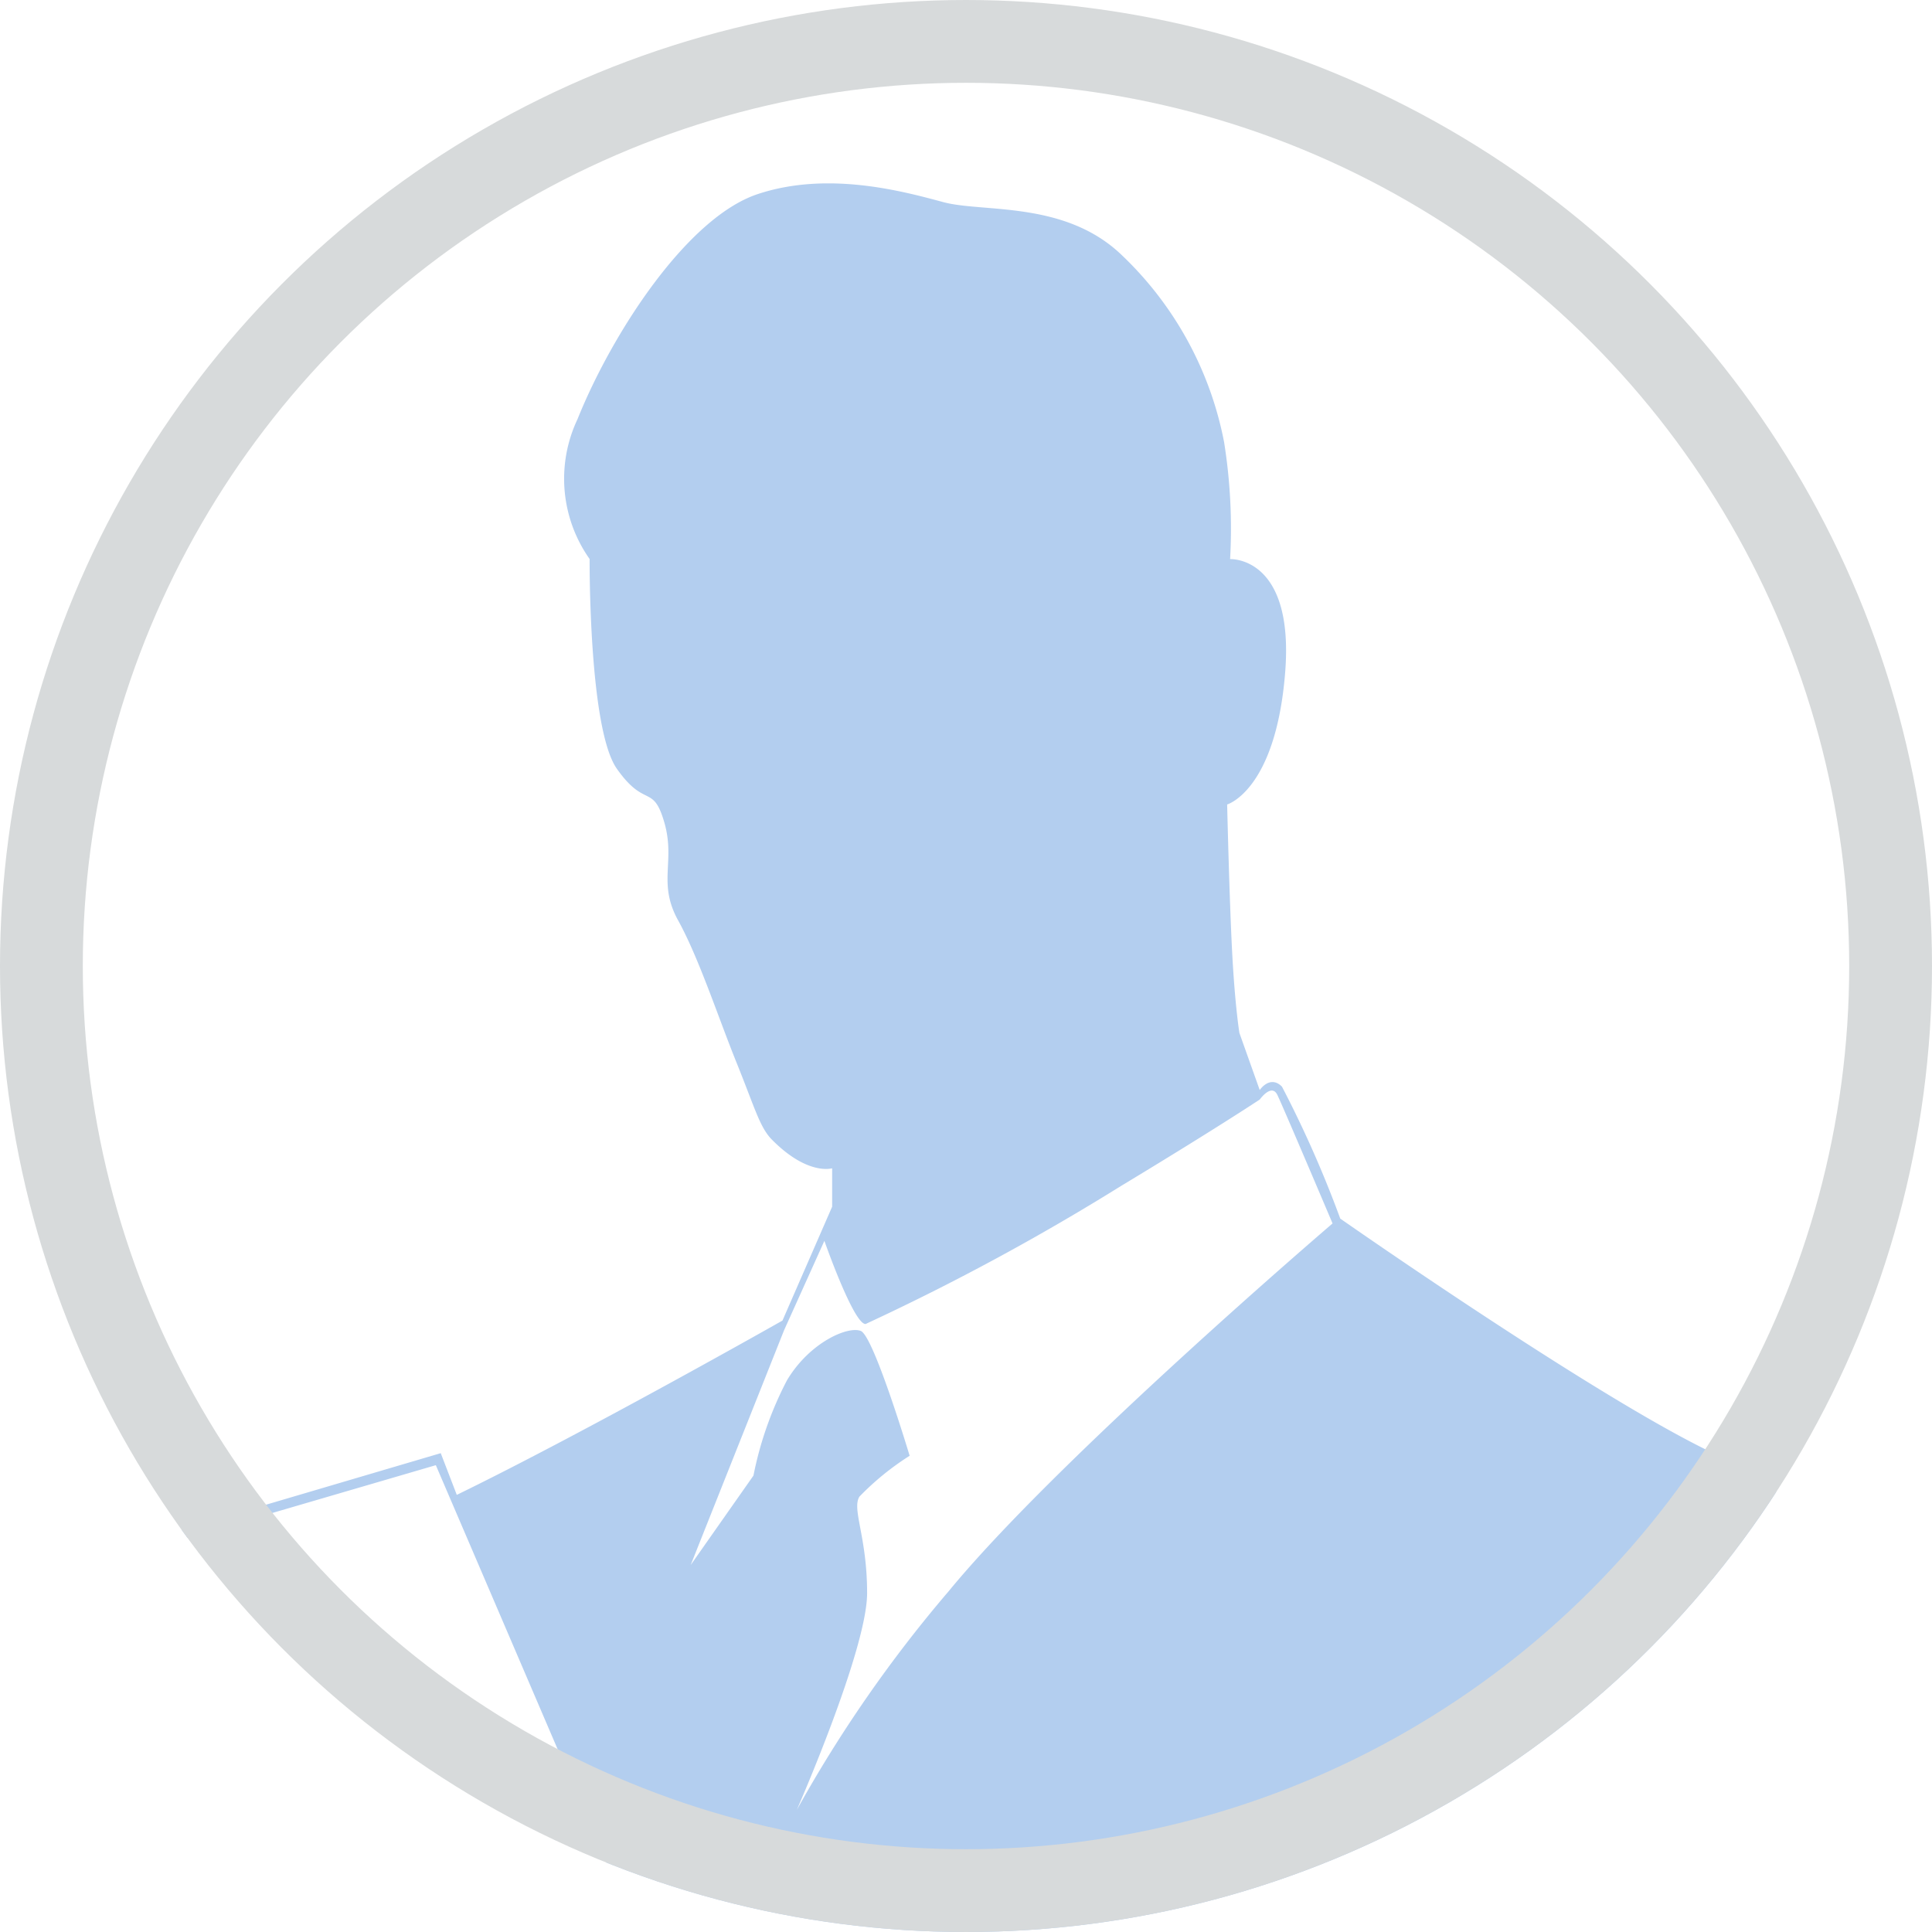
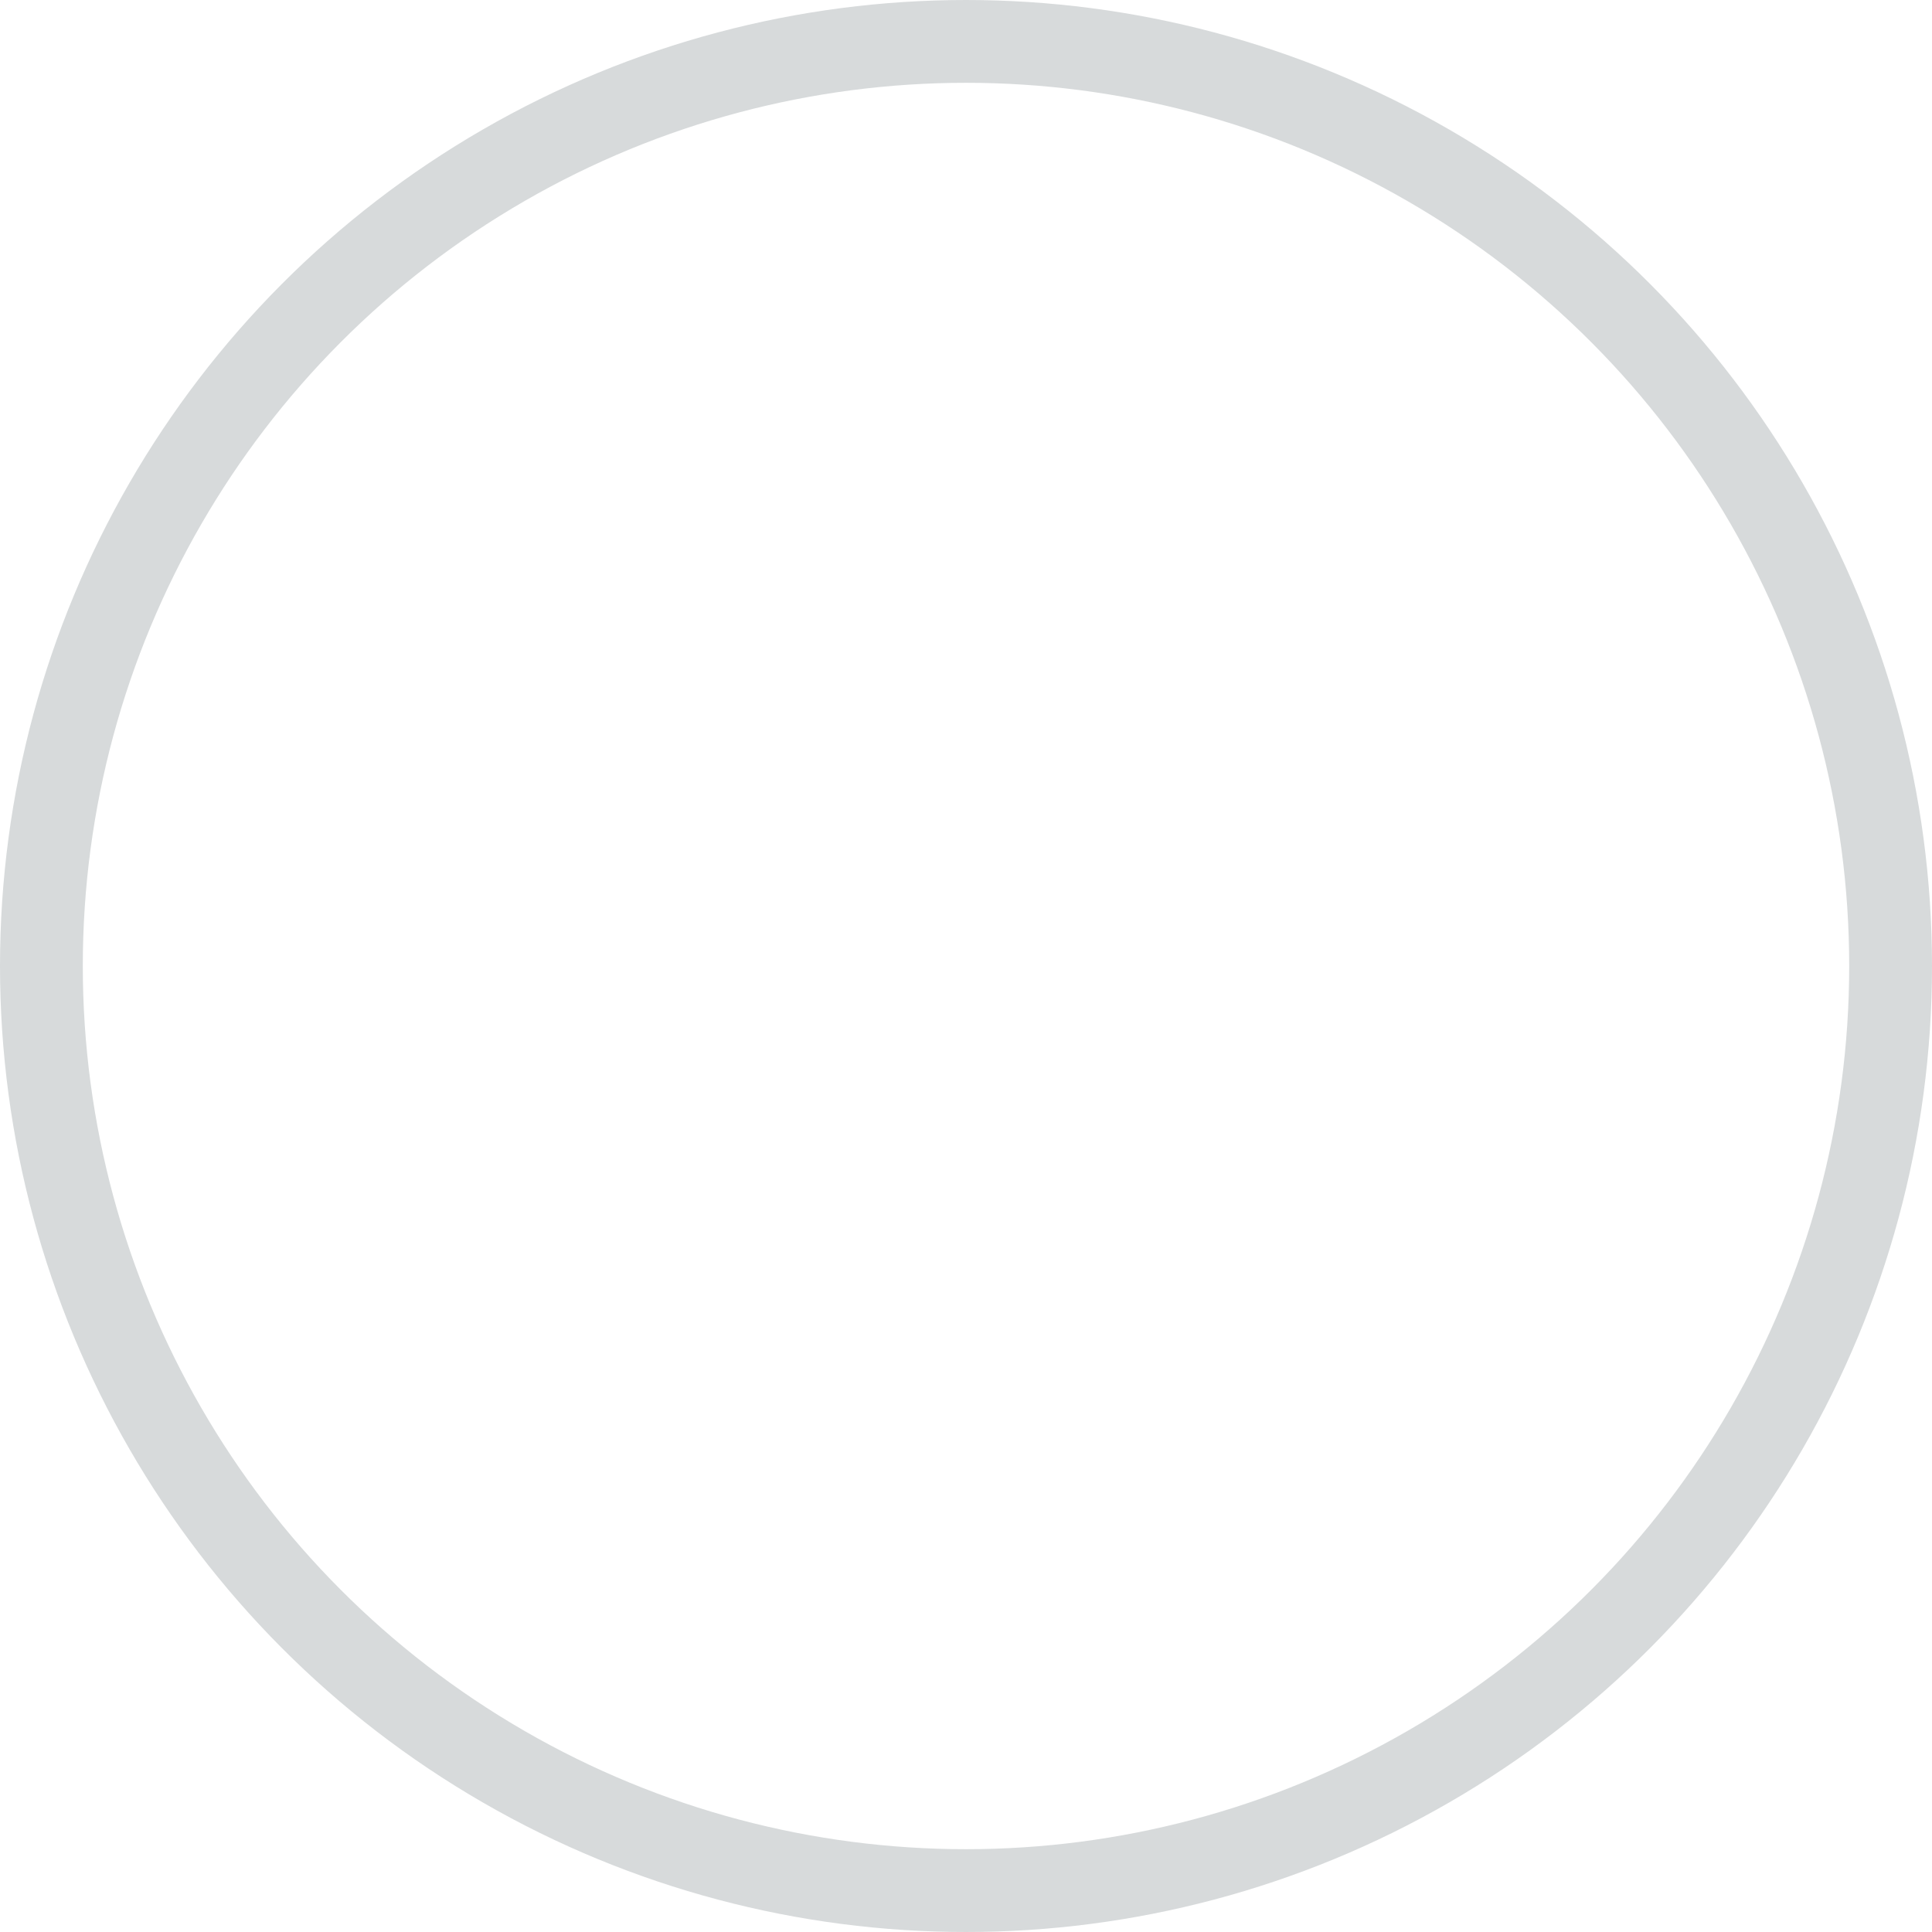
<svg xmlns="http://www.w3.org/2000/svg" width="70" height="70" viewBox="0 0 70 70">
  <defs>
    <clipPath id="clip-path">
      <circle id="楕円形_15" data-name="楕円形 15" cx="35" cy="35" r="35" transform="translate(10377 3820)" fill="#fff" />
    </clipPath>
    <clipPath id="clip-path-2">
-       <rect id="長方形_335" data-name="長方形 335" width="77.131" height="99.702" fill="#b3ceef" />
-     </clipPath>
+       </clipPath>
  </defs>
  <g id="マスクグループ_7" data-name="マスクグループ 7" transform="translate(-10377 -3820)" clip-path="url(#clip-path)">
    <g id="グループ_531" data-name="グループ 531" transform="translate(10374.356 3831.446)">
      <g id="グループ_530" data-name="グループ 530" transform="translate(-5.487 -4.801)" clip-path="url(#clip-path-2)">
        <path id="パス_75" data-name="パス 75" d="M75.6,52.01c-2.283-2.285-1.118-4.008-5.309-5.965s-13.6-8.538-13.6-8.538a40.694,40.694,0,0,0-2.112-4.781c-.434-.435-.806.123-.806.123l-.736-2.068s-.161-.982-.263-2.93-.181-5.348-.181-5.348,1.754-.505,2.1-4.759S52.7,13.613,52.7,13.613a19.831,19.831,0,0,0-.219-4.245,12.648,12.648,0,0,0-3.792-6.851C46.633.628,43.732,1.06,42.315.68S38.148-.468,35.58.389s-5.287,5.068-6.527,8.159a5.04,5.04,0,0,0,.441,5.061s-.038,6.147.987,7.6,1.31.528,1.72,1.945-.253,2.186.5,3.549,1.455,3.518,2.118,5.157.84,2.351,1.293,2.8c1.293,1.3,2.169,1.024,2.169,1.024v1.392l-1.8,4.126s-7.131,4.042-11.8,6.315L24.1,46.006,0,53.115,14.4,89.086a14.444,14.444,0,0,0-.558,7.6A7.391,7.391,0,0,0,16.077,99.7h52.91V96.628c0-2.423,1.863-9.315,5.309-18.538s3.586-23.8,1.3-26.08M32.564,79.489c-2.141,2.982-2.888,2.514-5.4,3.912s-3.632,2.515-6.147,3.818a21.682,21.682,0,0,1-6.055,1.771L.459,53.3l23.463-6.859L36.126,74.9s-1.417,1.605-3.562,4.587m9.906-28.44A48.088,48.088,0,0,0,37,58.933s2.548-5.806,2.548-7.857-.56-3.028-.28-3.494A9.928,9.928,0,0,1,41.089,46.1s-1.3-4.334-1.769-4.522-1.865.42-2.679,1.795a12.82,12.82,0,0,0-1.211,3.446l-2.274,3.239,3.384-8.507L38,38.313s1.055,3.014,1.492,3.014a85.839,85.839,0,0,0,9.252-5c3.446-2.08,5.031-3.135,5.031-3.135s.427-.6.637-.166,2,4.657,2,4.657S46.382,46.263,42.47,51.049" transform="translate(0 0)" fill="#b3ceef" />
      </g>
    </g>
  </g>
  <g id="楕円形_22" data-name="楕円形 22" fill="none" stroke="#d7dadb" stroke-width="3">
    <circle cx="35" cy="35" r="35" stroke="none" />
    <circle cx="35" cy="35" r="33.5" fill="none" />
  </g>
</svg>